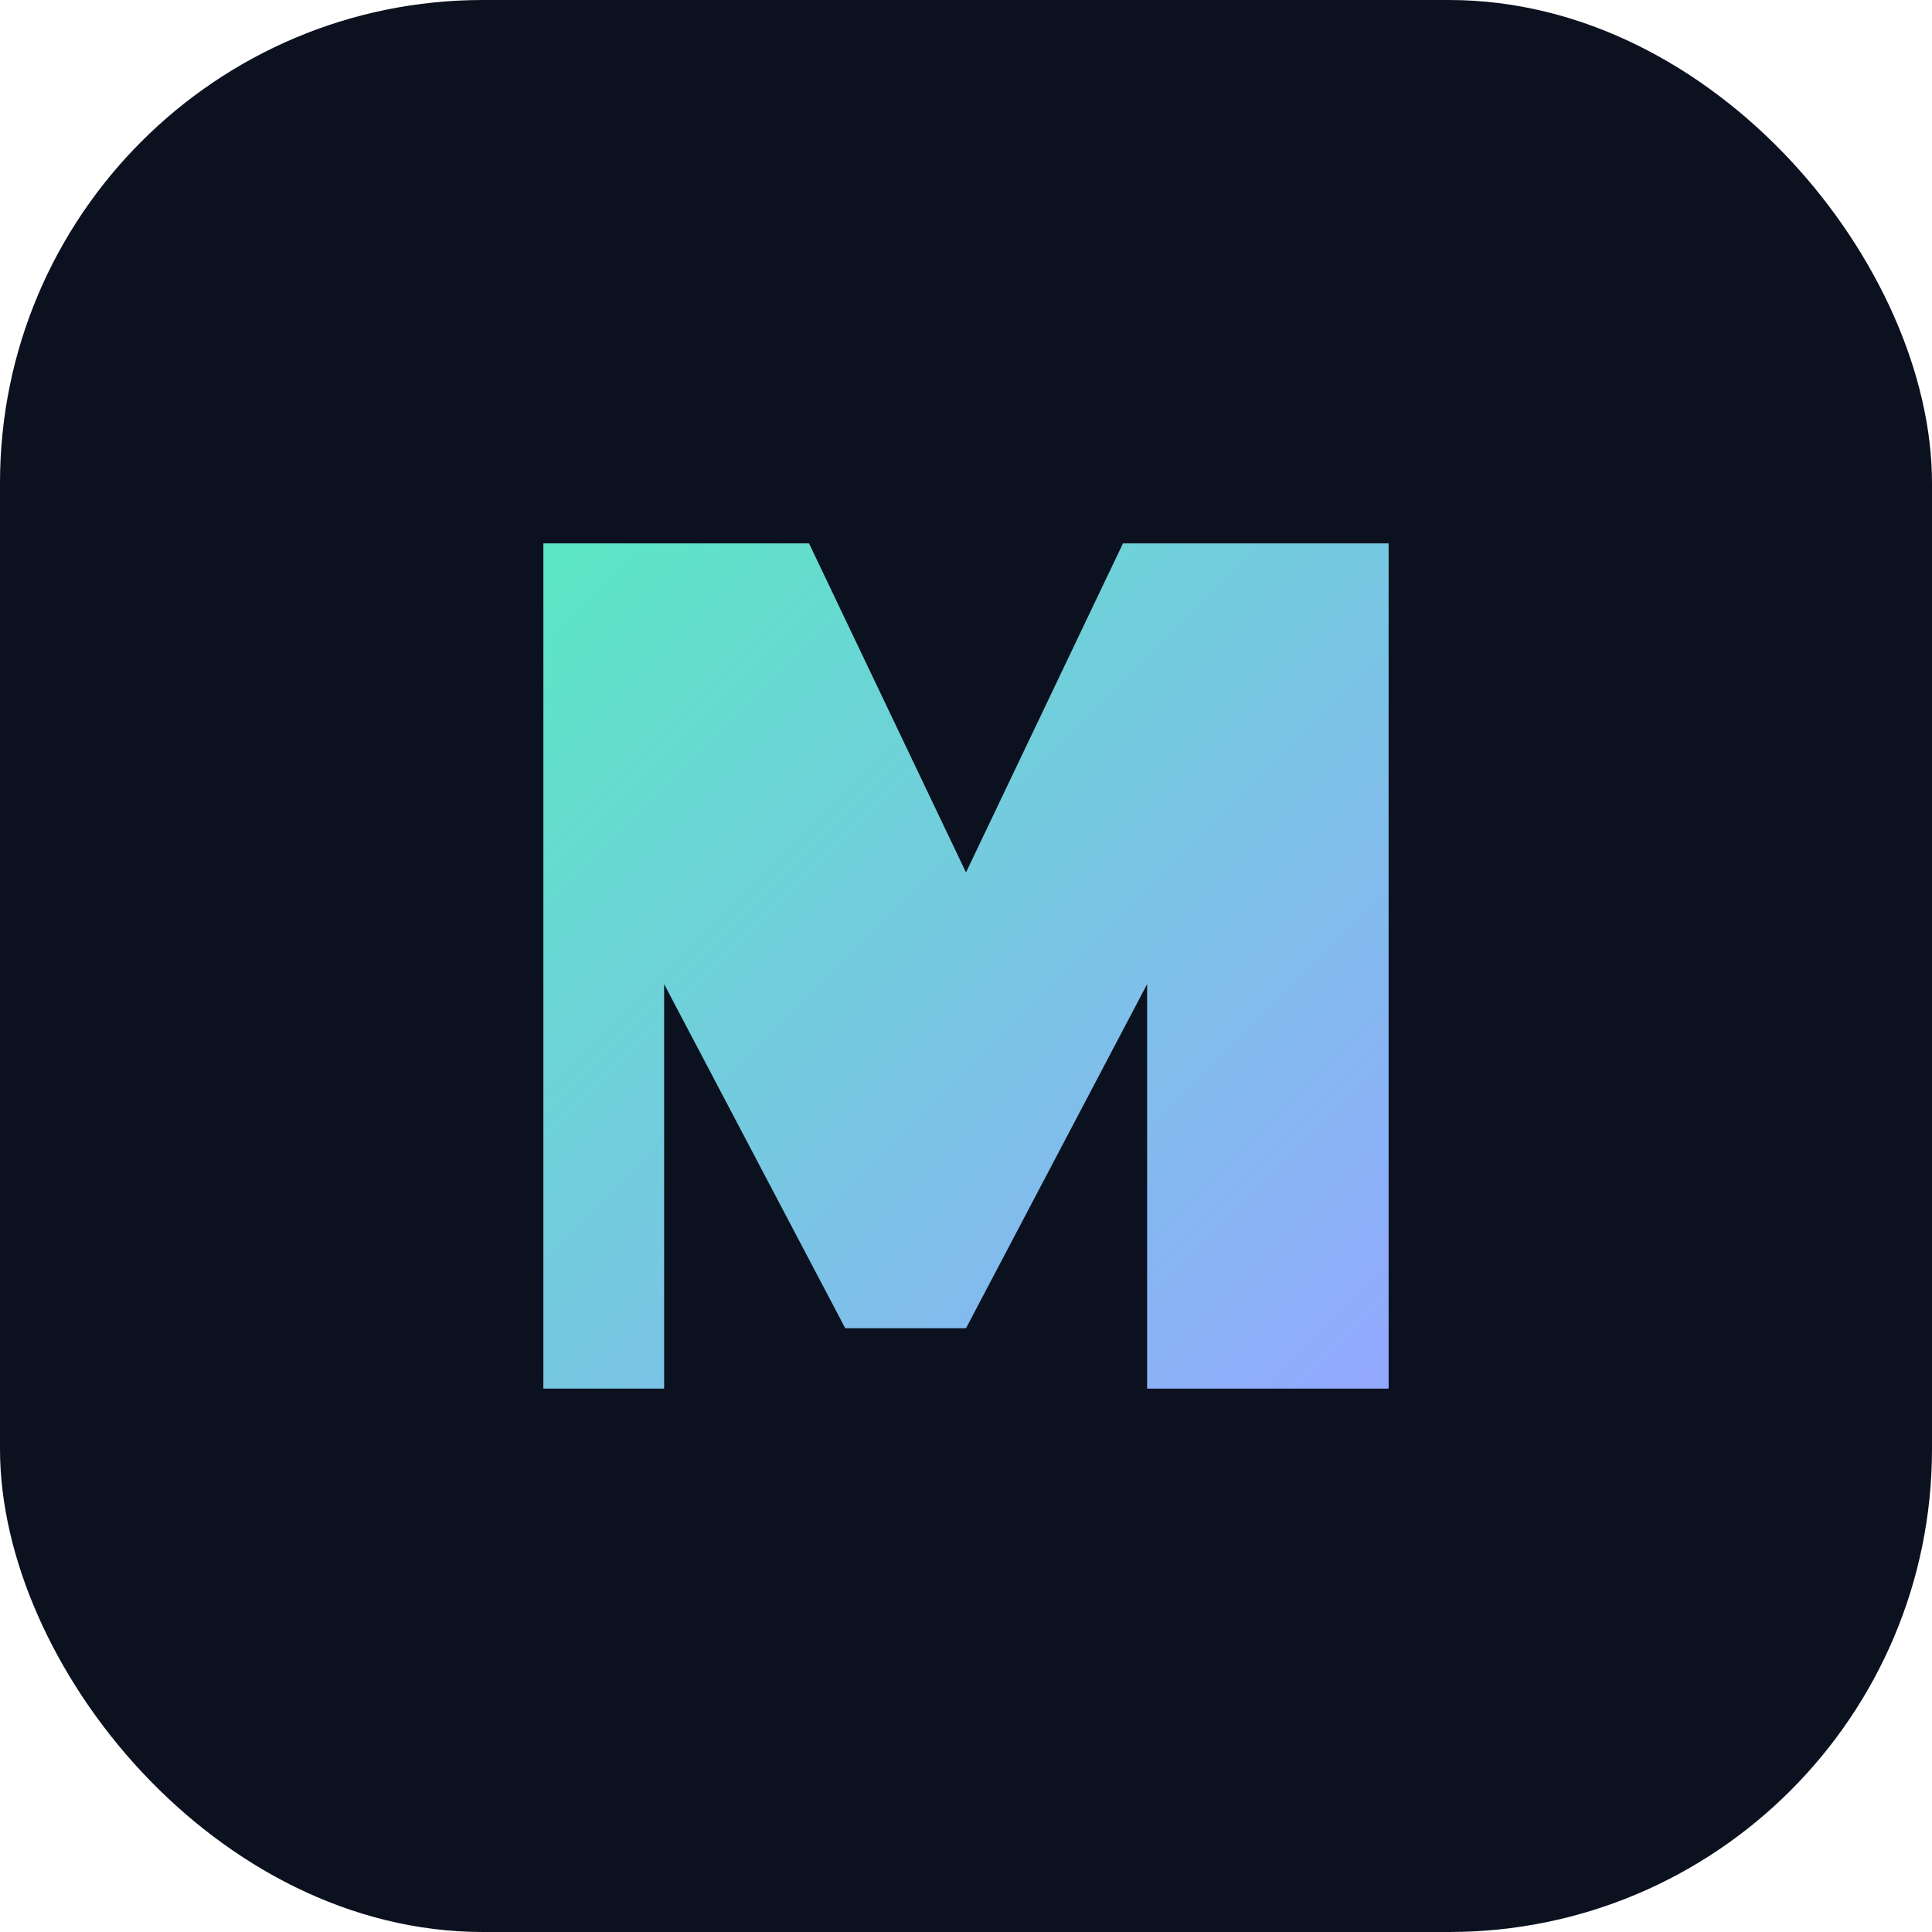
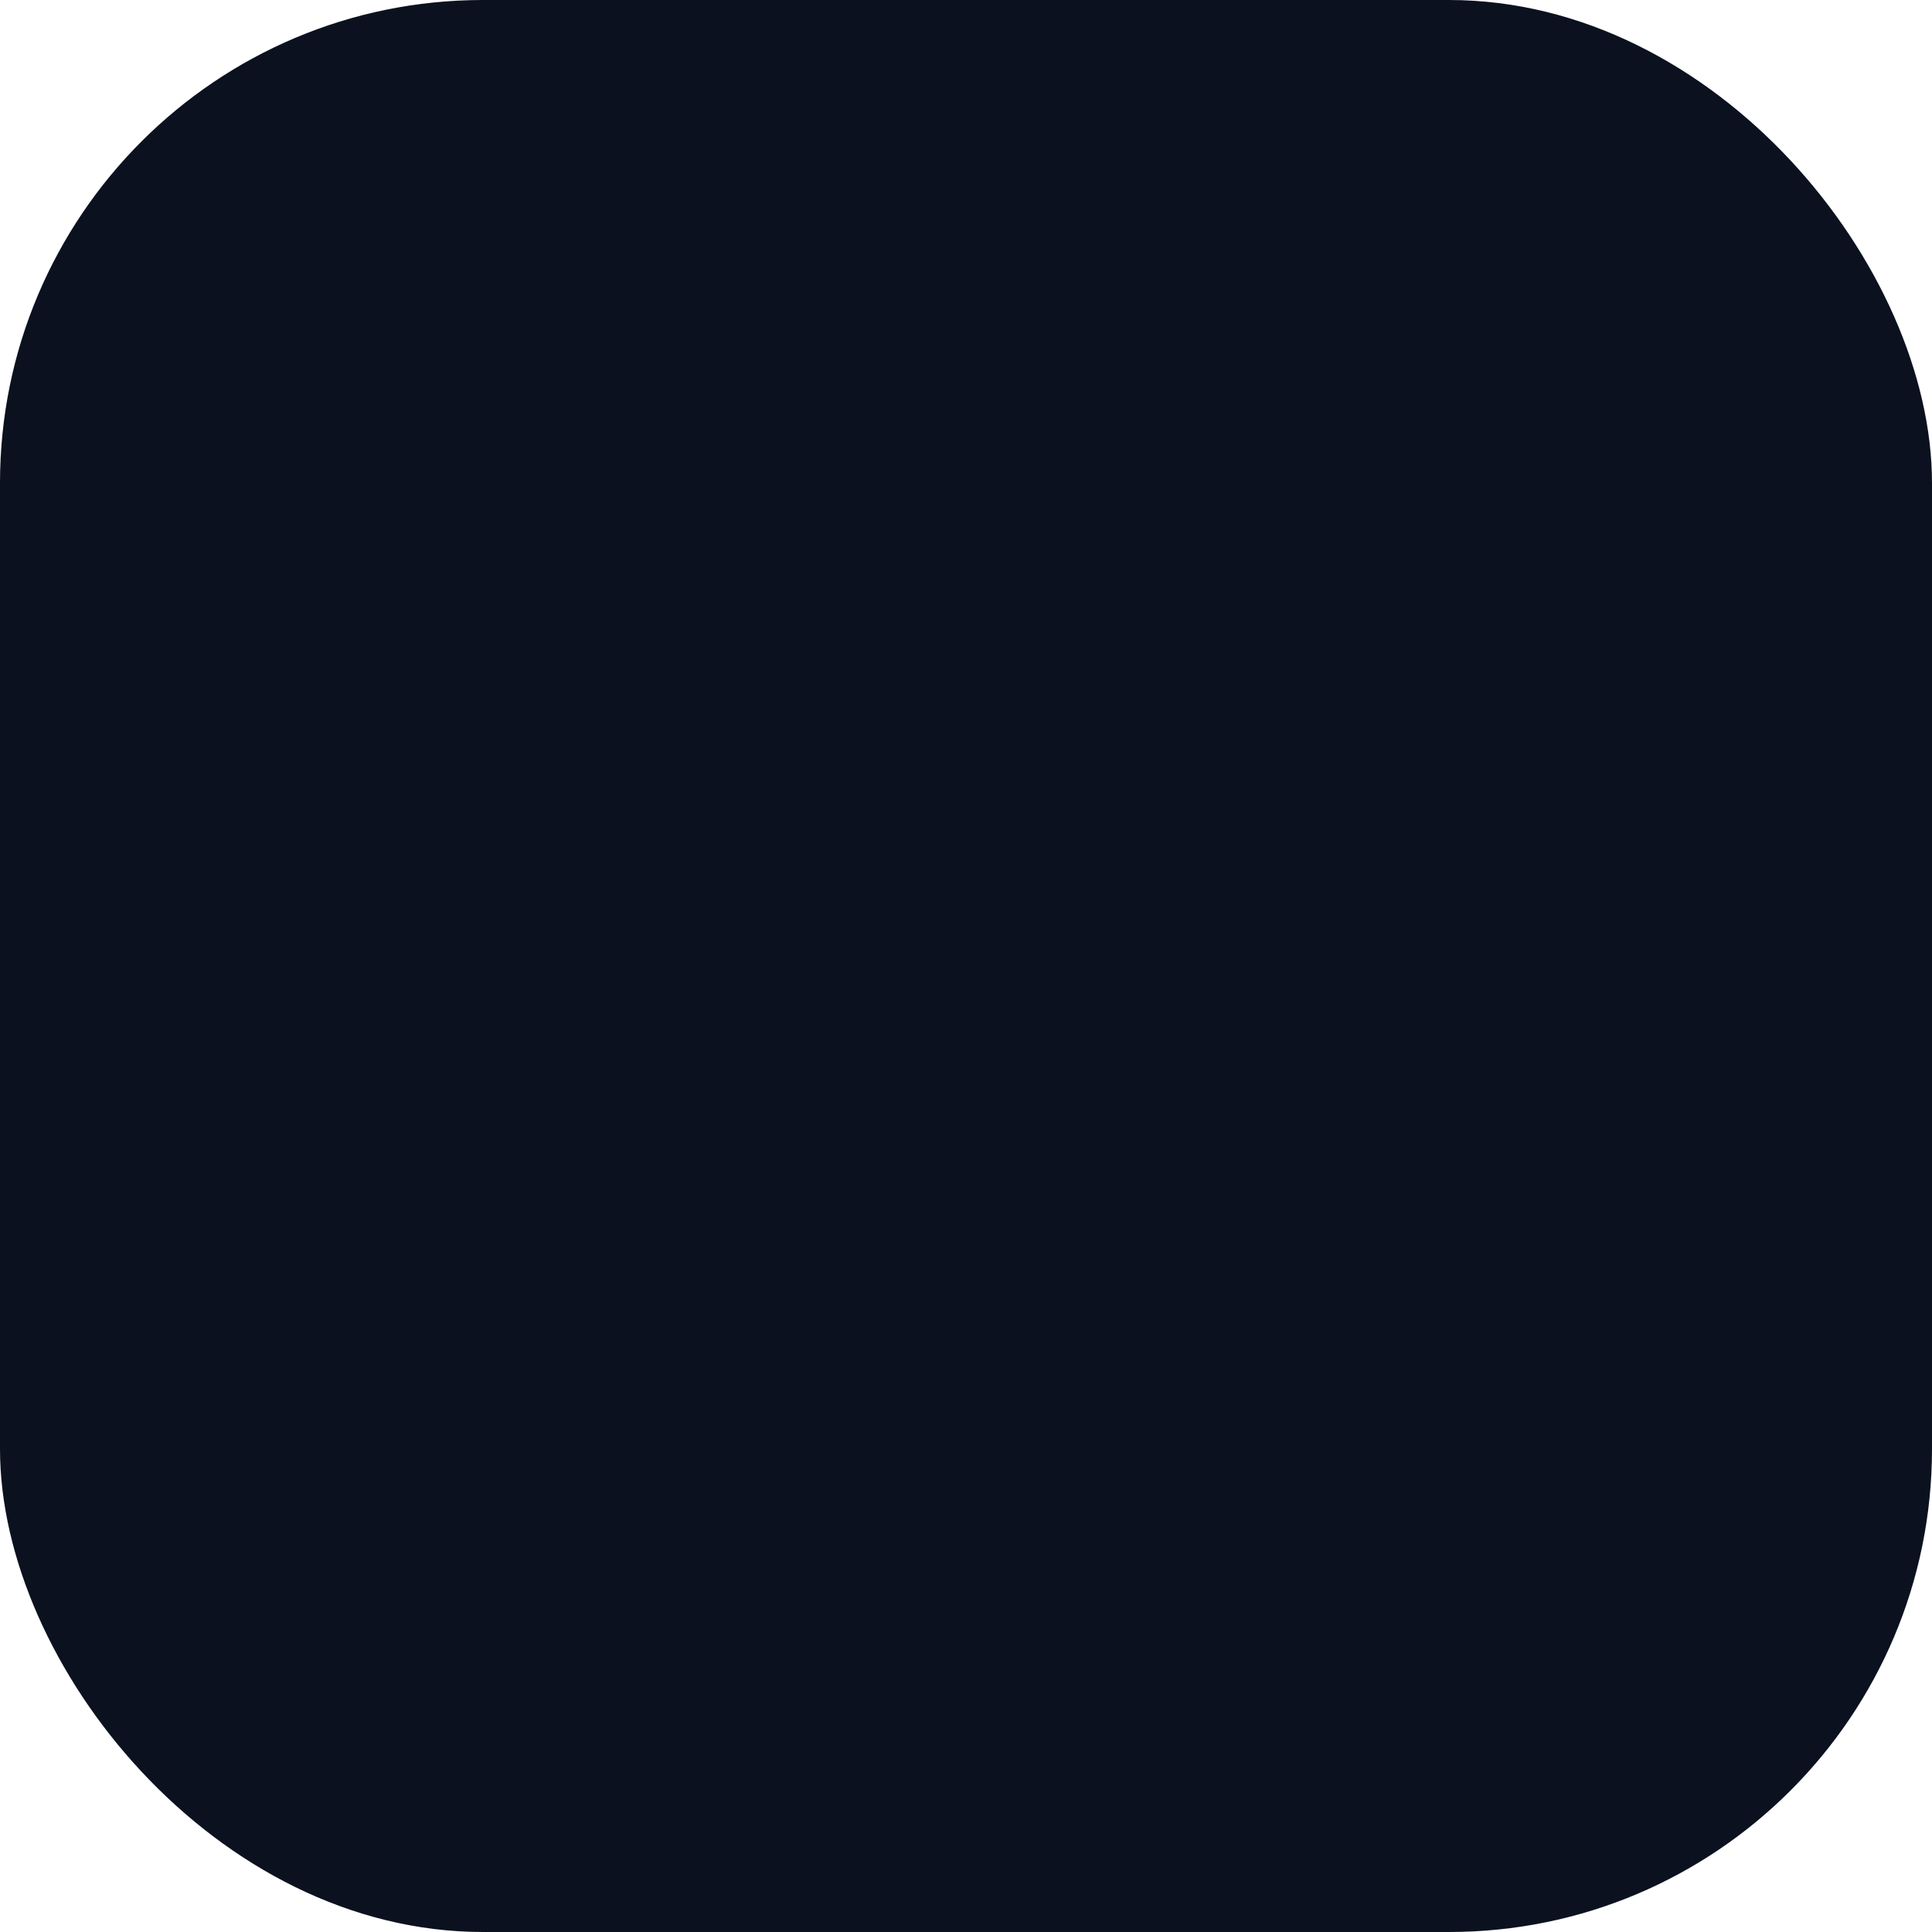
<svg xmlns="http://www.w3.org/2000/svg" viewBox="0 0 64 64">
  <defs>
    <linearGradient id="g" x1="0%" y1="0%" x2="100%" y2="100%">
      <stop offset="0%" stop-color="#5be7c4" />
      <stop offset="100%" stop-color="#93a8ff" />
    </linearGradient>
  </defs>
  <rect width="64" height="64" rx="16" fill="#0b111f" />
-   <path d="M18 46V18h8.8l5.2 10.9L37.2 18H46v28h-8V32.6l-6 11.4h-4l-6-11.4V46z" fill="url(#g)" />
</svg>